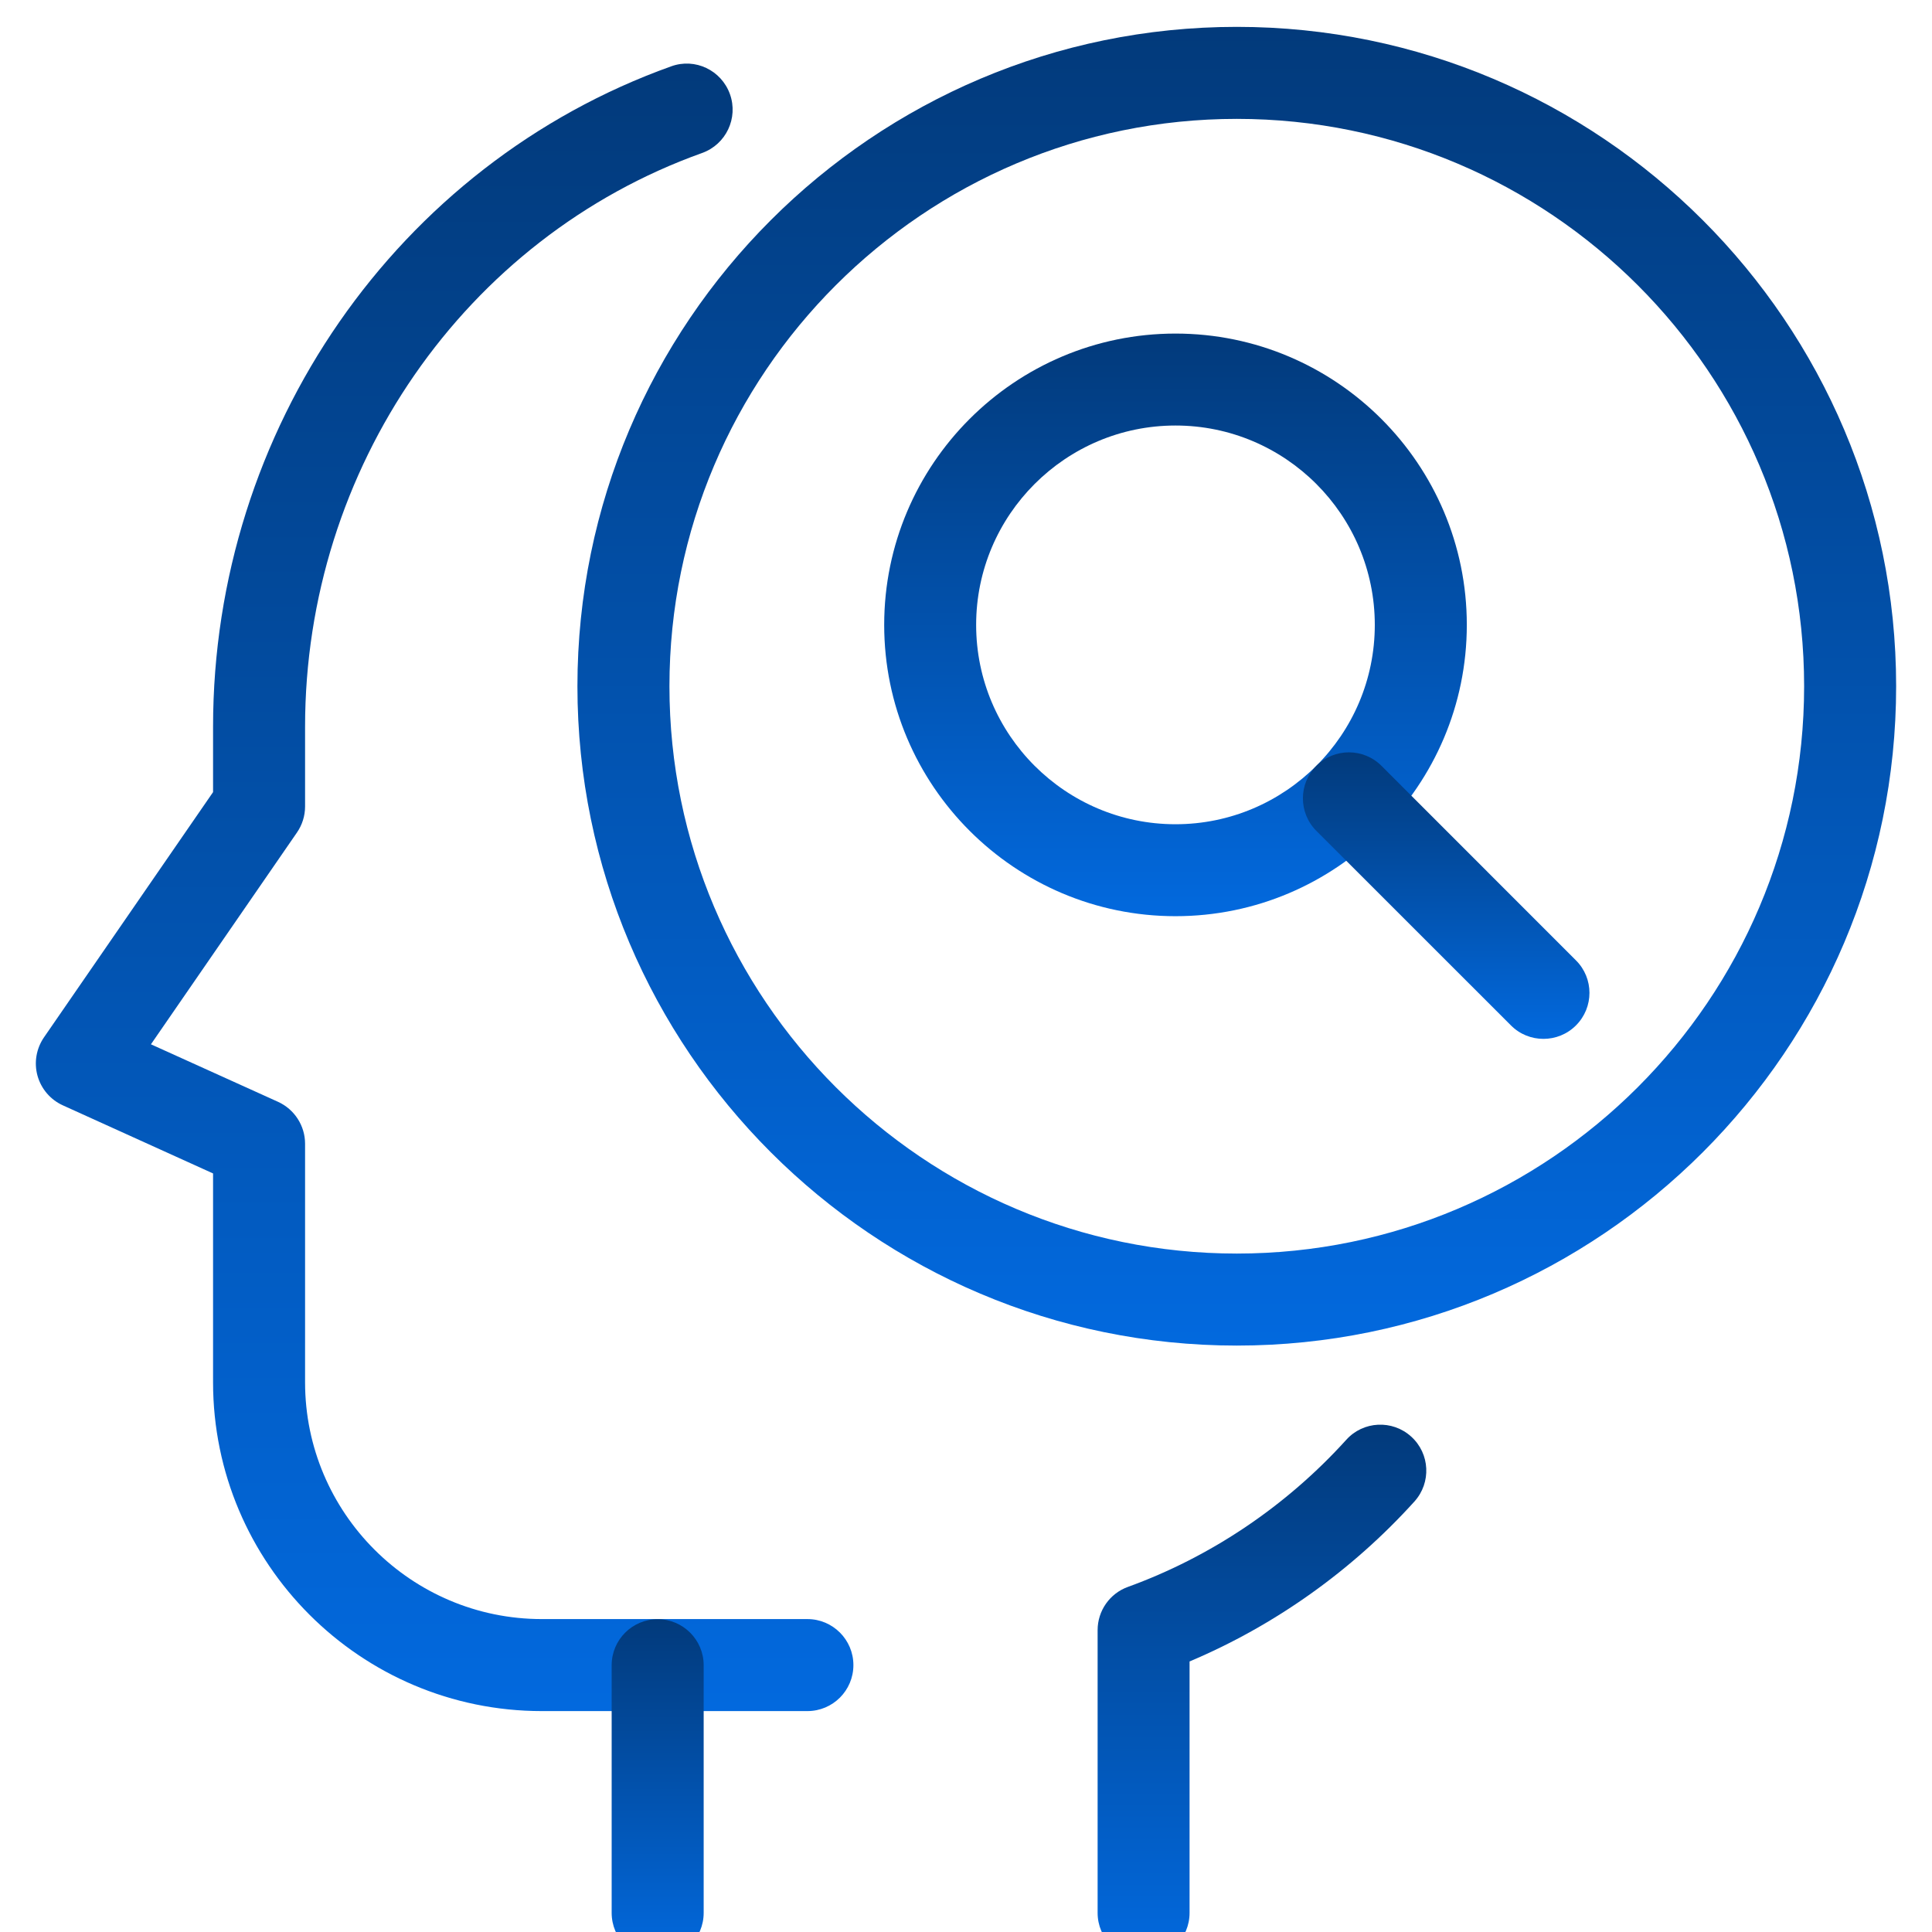
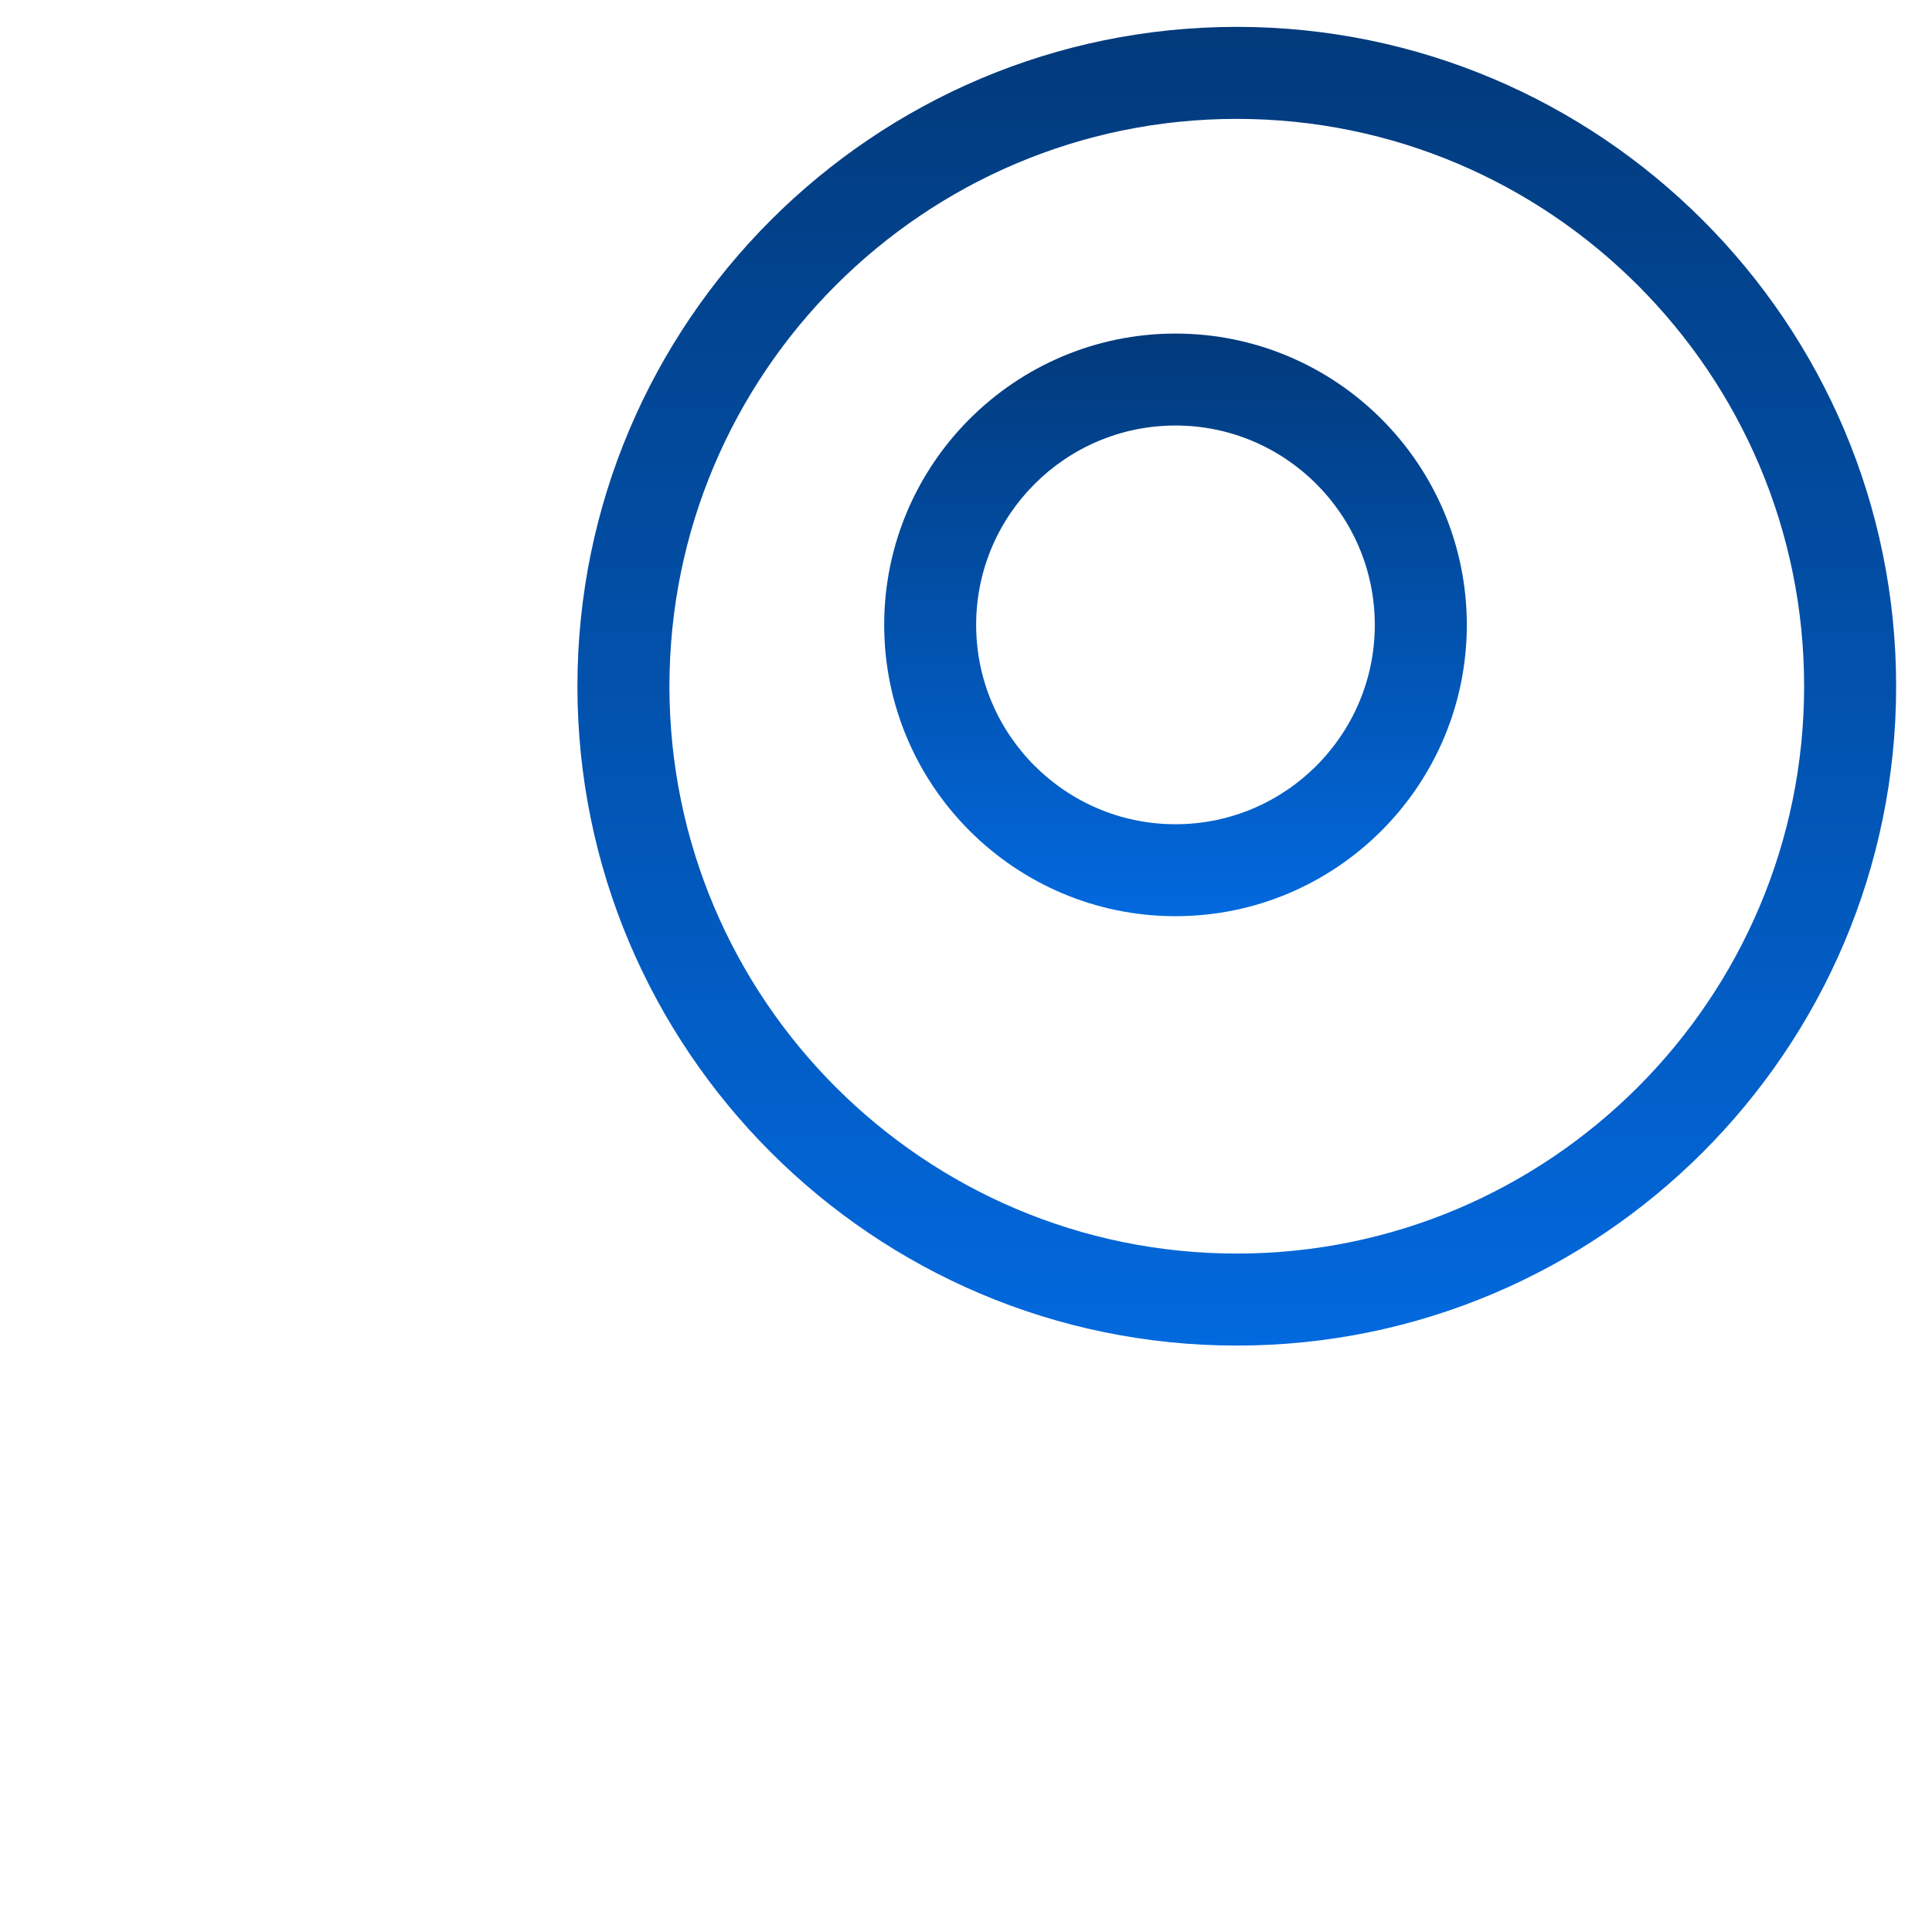
<svg xmlns="http://www.w3.org/2000/svg" width="32" height="32" viewBox="0 0 32 32" fill="none">
  <g clip-path="url(#clip0_298_3252)">
    <g clip-path="url(#clip1_298_3252)">
      <path d="M20.485 22.287C14.463 22.287 9.564 17.388 9.564 11.366C9.564 5.344 14.463 0.445 20.485 0.445C26.507 0.445 31.406 5.344 31.406 11.366C31.406 17.388 26.507 22.287 20.485 22.287ZM20.485 1.969C15.304 1.969 11.088 6.184 11.088 11.366C11.088 16.547 15.304 20.763 20.485 20.763C25.667 20.763 29.882 16.547 29.882 11.366C29.882 6.184 25.667 1.969 20.485 1.969Z" fill="url(#paint0_linear_298_3252)" />
      <path d="M19.47 15.175C16.809 15.175 14.645 13.011 14.645 10.35C14.645 7.689 16.809 5.525 19.47 5.525C22.131 5.525 24.295 7.689 24.295 10.35C24.295 13.011 22.131 15.175 19.47 15.175ZM19.47 7.048C17.649 7.048 16.168 8.53 16.168 10.35C16.168 12.171 17.649 13.652 19.47 13.652C21.29 13.652 22.771 12.171 22.771 10.35C22.771 8.53 21.29 7.048 19.47 7.048Z" fill="url(#paint1_linear_298_3252)" />
-       <path d="M25.564 17.207C25.369 17.207 25.174 17.133 25.026 16.984L21.803 13.762C21.506 13.464 21.506 12.982 21.803 12.684C22.101 12.387 22.583 12.387 22.881 12.684L26.103 15.907C26.401 16.204 26.401 16.686 26.103 16.984C25.954 17.133 25.76 17.207 25.564 17.207Z" fill="url(#paint2_linear_298_3252)" />
-       <path d="M18.942 32.445C18.521 32.445 18.18 32.104 18.18 31.683V27C18.18 26.68 18.38 26.393 18.682 26.284C20.056 25.786 21.307 24.943 22.298 23.848C22.579 23.535 23.062 23.512 23.373 23.794C23.686 24.076 23.709 24.558 23.427 24.87C22.392 26.015 21.112 26.924 19.703 27.519V31.683C19.703 32.104 19.362 32.445 18.942 32.445Z" fill="url(#paint3_linear_298_3252)" />
-       <path d="M13.373 28.341H8.975C5.972 28.341 3.529 25.899 3.529 22.896V19.436L1.041 18.308C0.836 18.215 0.682 18.036 0.621 17.817C0.561 17.6 0.601 17.367 0.729 17.181L3.529 13.12V12.037C3.529 7.118 6.578 2.723 11.116 1.099C11.513 0.954 11.948 1.163 12.09 1.559C12.232 1.956 12.025 2.392 11.629 2.534C7.696 3.941 5.053 7.76 5.053 12.037V13.357C5.053 13.512 5.006 13.663 4.918 13.79L2.5 17.297L4.606 18.25C4.878 18.374 5.053 18.646 5.053 18.944V22.896C5.053 25.058 6.812 26.817 8.975 26.817H13.373C13.794 26.817 14.135 27.159 14.135 27.579C14.135 28 13.794 28.341 13.373 28.341Z" fill="url(#paint4_linear_298_3252)" />
-       <path d="M10.893 32.445C10.472 32.445 10.131 32.104 10.131 31.683V27.581C10.131 27.161 10.472 26.819 10.893 26.819C11.313 26.819 11.655 27.161 11.655 27.581V31.683C11.655 32.104 11.313 32.445 10.893 32.445Z" fill="url(#paint5_linear_298_3252)" />
    </g>
  </g>
  <defs>
    <linearGradient id="paint0_linear_298_3252" x1="20.485" y1="0.445" x2="20.485" y2="22.287" gradientUnits="userSpaceOnUse">
      <stop stop-color="#023A7B" />
      <stop offset="1" stop-color="#0269DE" />
    </linearGradient>
    <linearGradient id="paint1_linear_298_3252" x1="19.47" y1="5.525" x2="19.47" y2="15.175" gradientUnits="userSpaceOnUse">
      <stop stop-color="#023A7B" />
      <stop offset="1" stop-color="#0269DE" />
    </linearGradient>
    <linearGradient id="paint2_linear_298_3252" x1="23.953" y1="12.461" x2="23.953" y2="17.207" gradientUnits="userSpaceOnUse">
      <stop stop-color="#023A7B" />
      <stop offset="1" stop-color="#0269DE" />
    </linearGradient>
    <linearGradient id="paint3_linear_298_3252" x1="20.902" y1="23.597" x2="20.902" y2="32.445" gradientUnits="userSpaceOnUse">
      <stop stop-color="#023A7B" />
      <stop offset="1" stop-color="#0269DE" />
    </linearGradient>
    <linearGradient id="paint4_linear_298_3252" x1="7.365" y1="1.053" x2="7.365" y2="28.341" gradientUnits="userSpaceOnUse">
      <stop stop-color="#023A7B" />
      <stop offset="1" stop-color="#0269DE" />
    </linearGradient>
    <linearGradient id="paint5_linear_298_3252" x1="10.893" y1="26.819" x2="10.893" y2="32.445" gradientUnits="userSpaceOnUse">
      <stop stop-color="#023A7B" />
      <stop offset="1" stop-color="#0269DE" />
    </linearGradient>
    <clipPath id="clip0_298_3252">
      <rect width="32" height="32" fill="white" />
    </clipPath>
    <clipPath id="clip1_298_3252">
      <rect width="32" height="32" fill="white" transform="translate(0 0.445)" />
    </clipPath>
  </defs>
</svg>